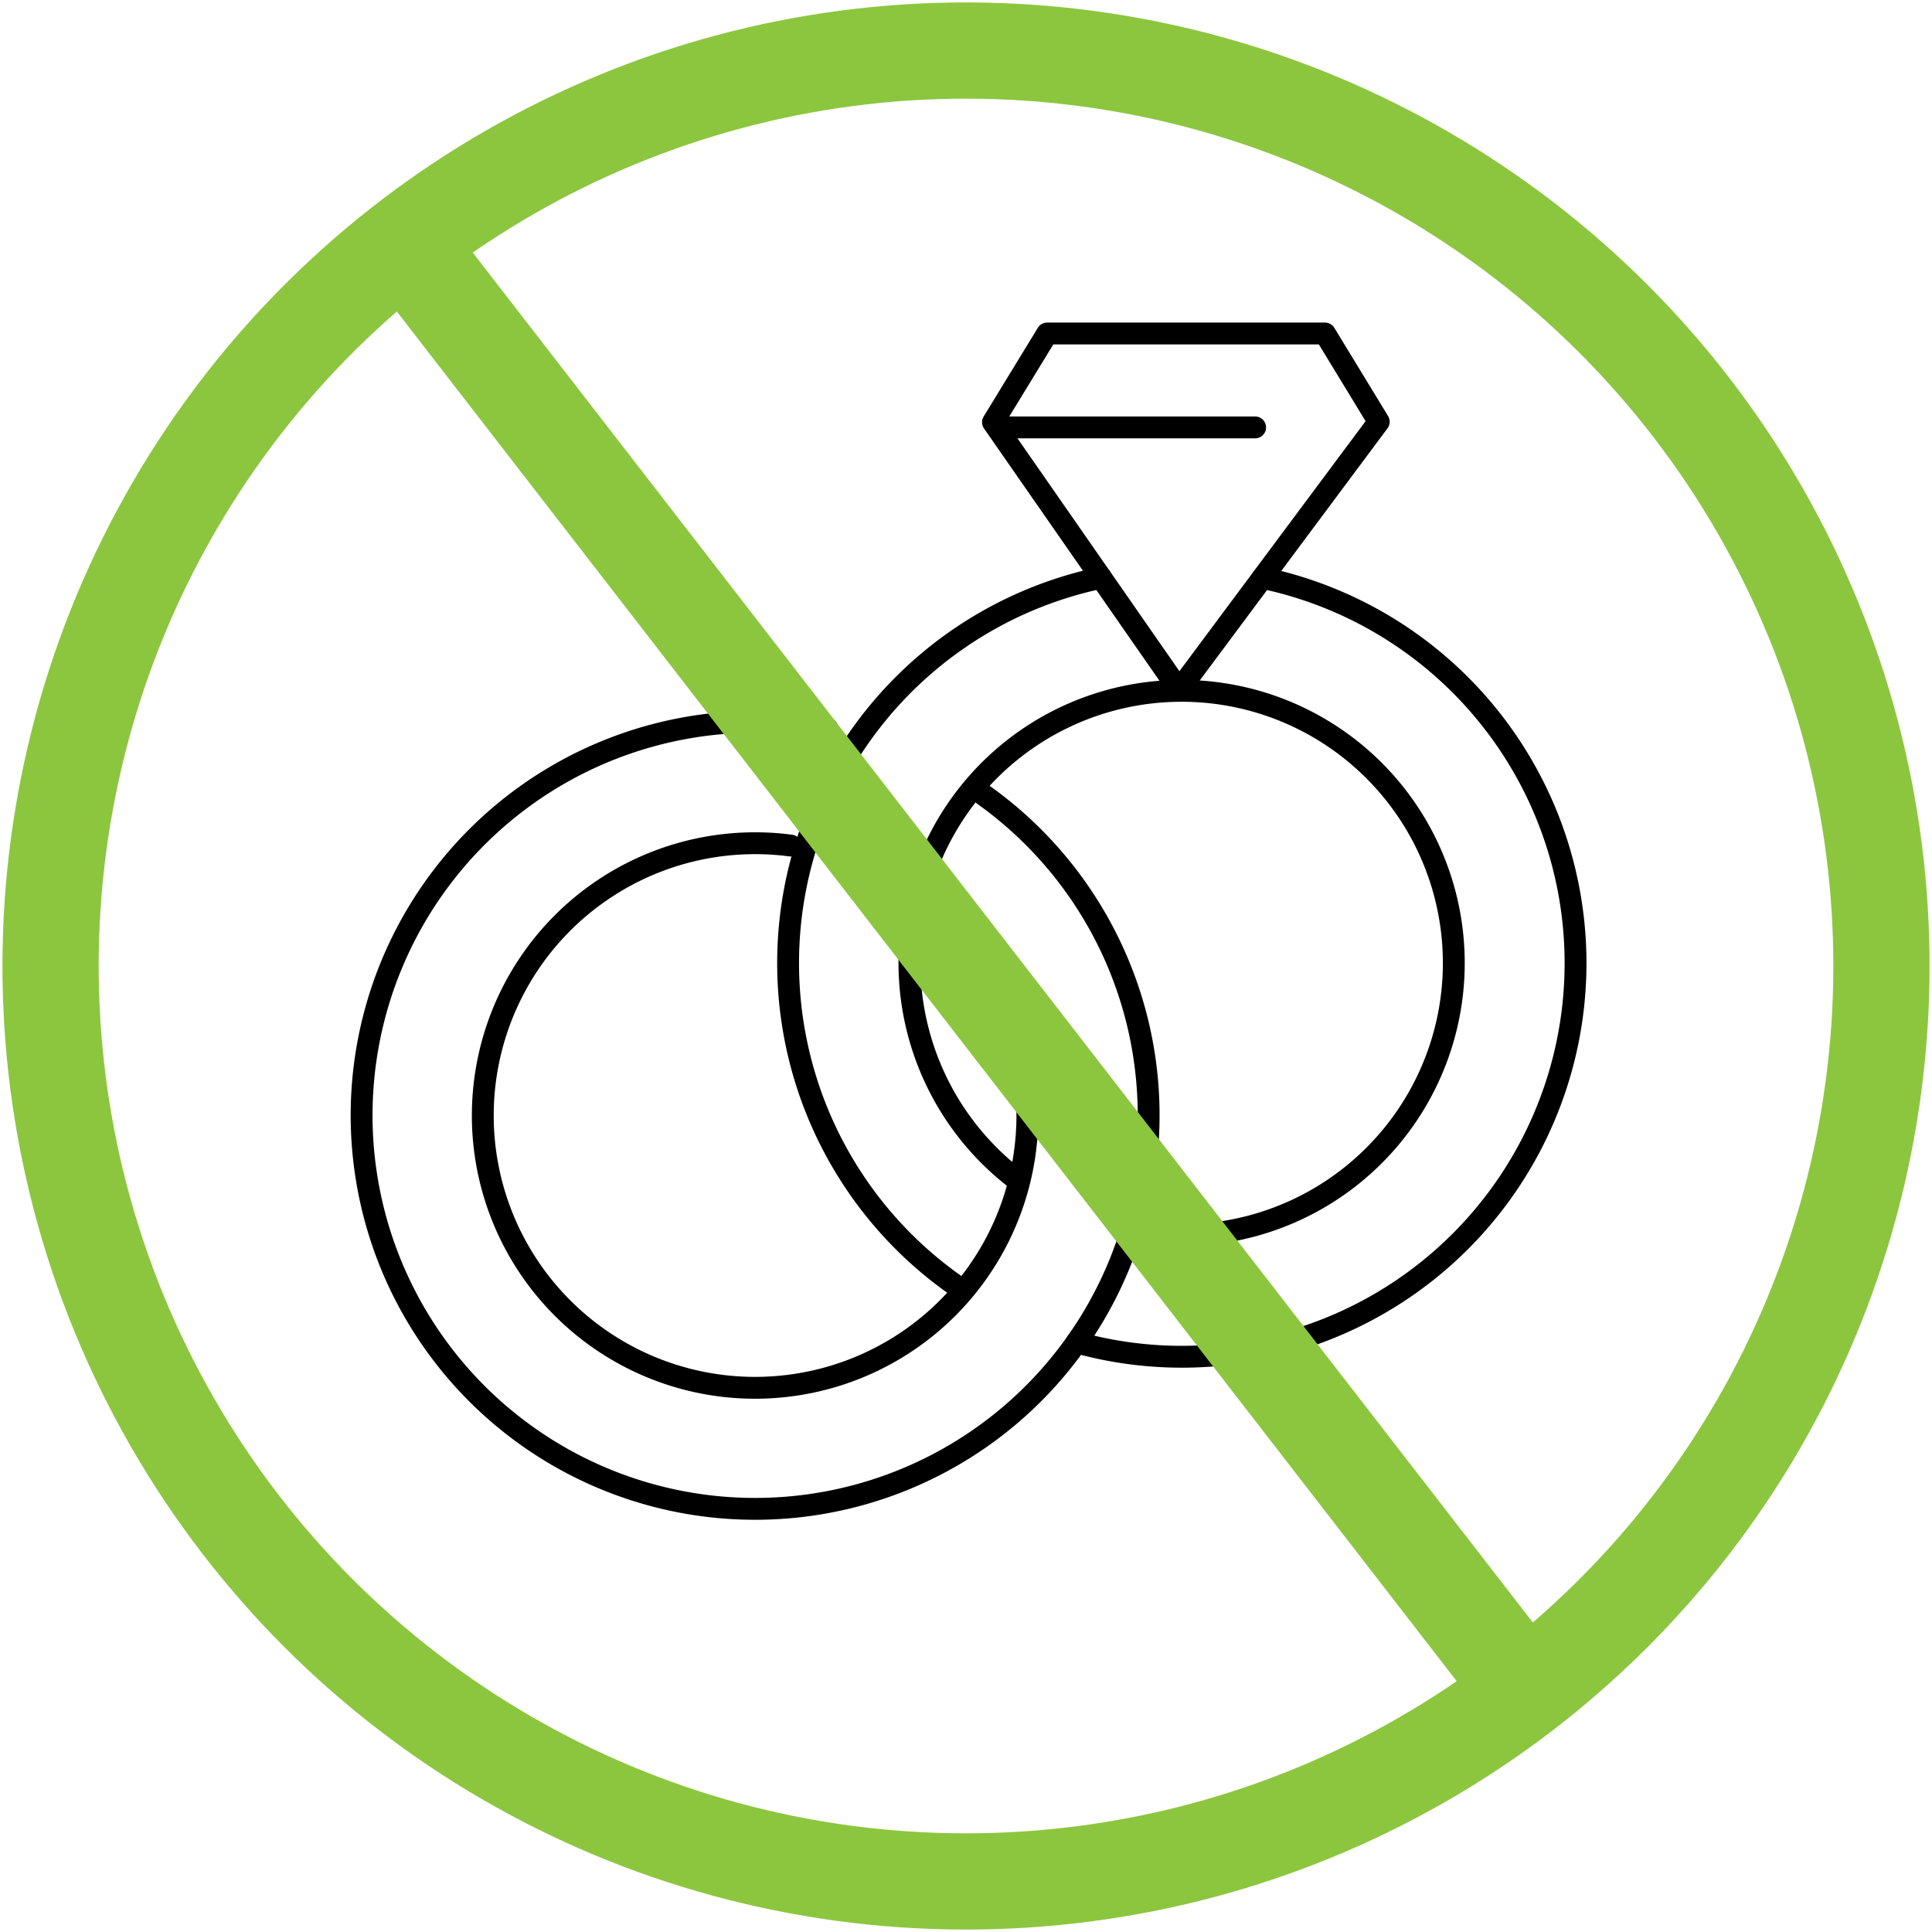
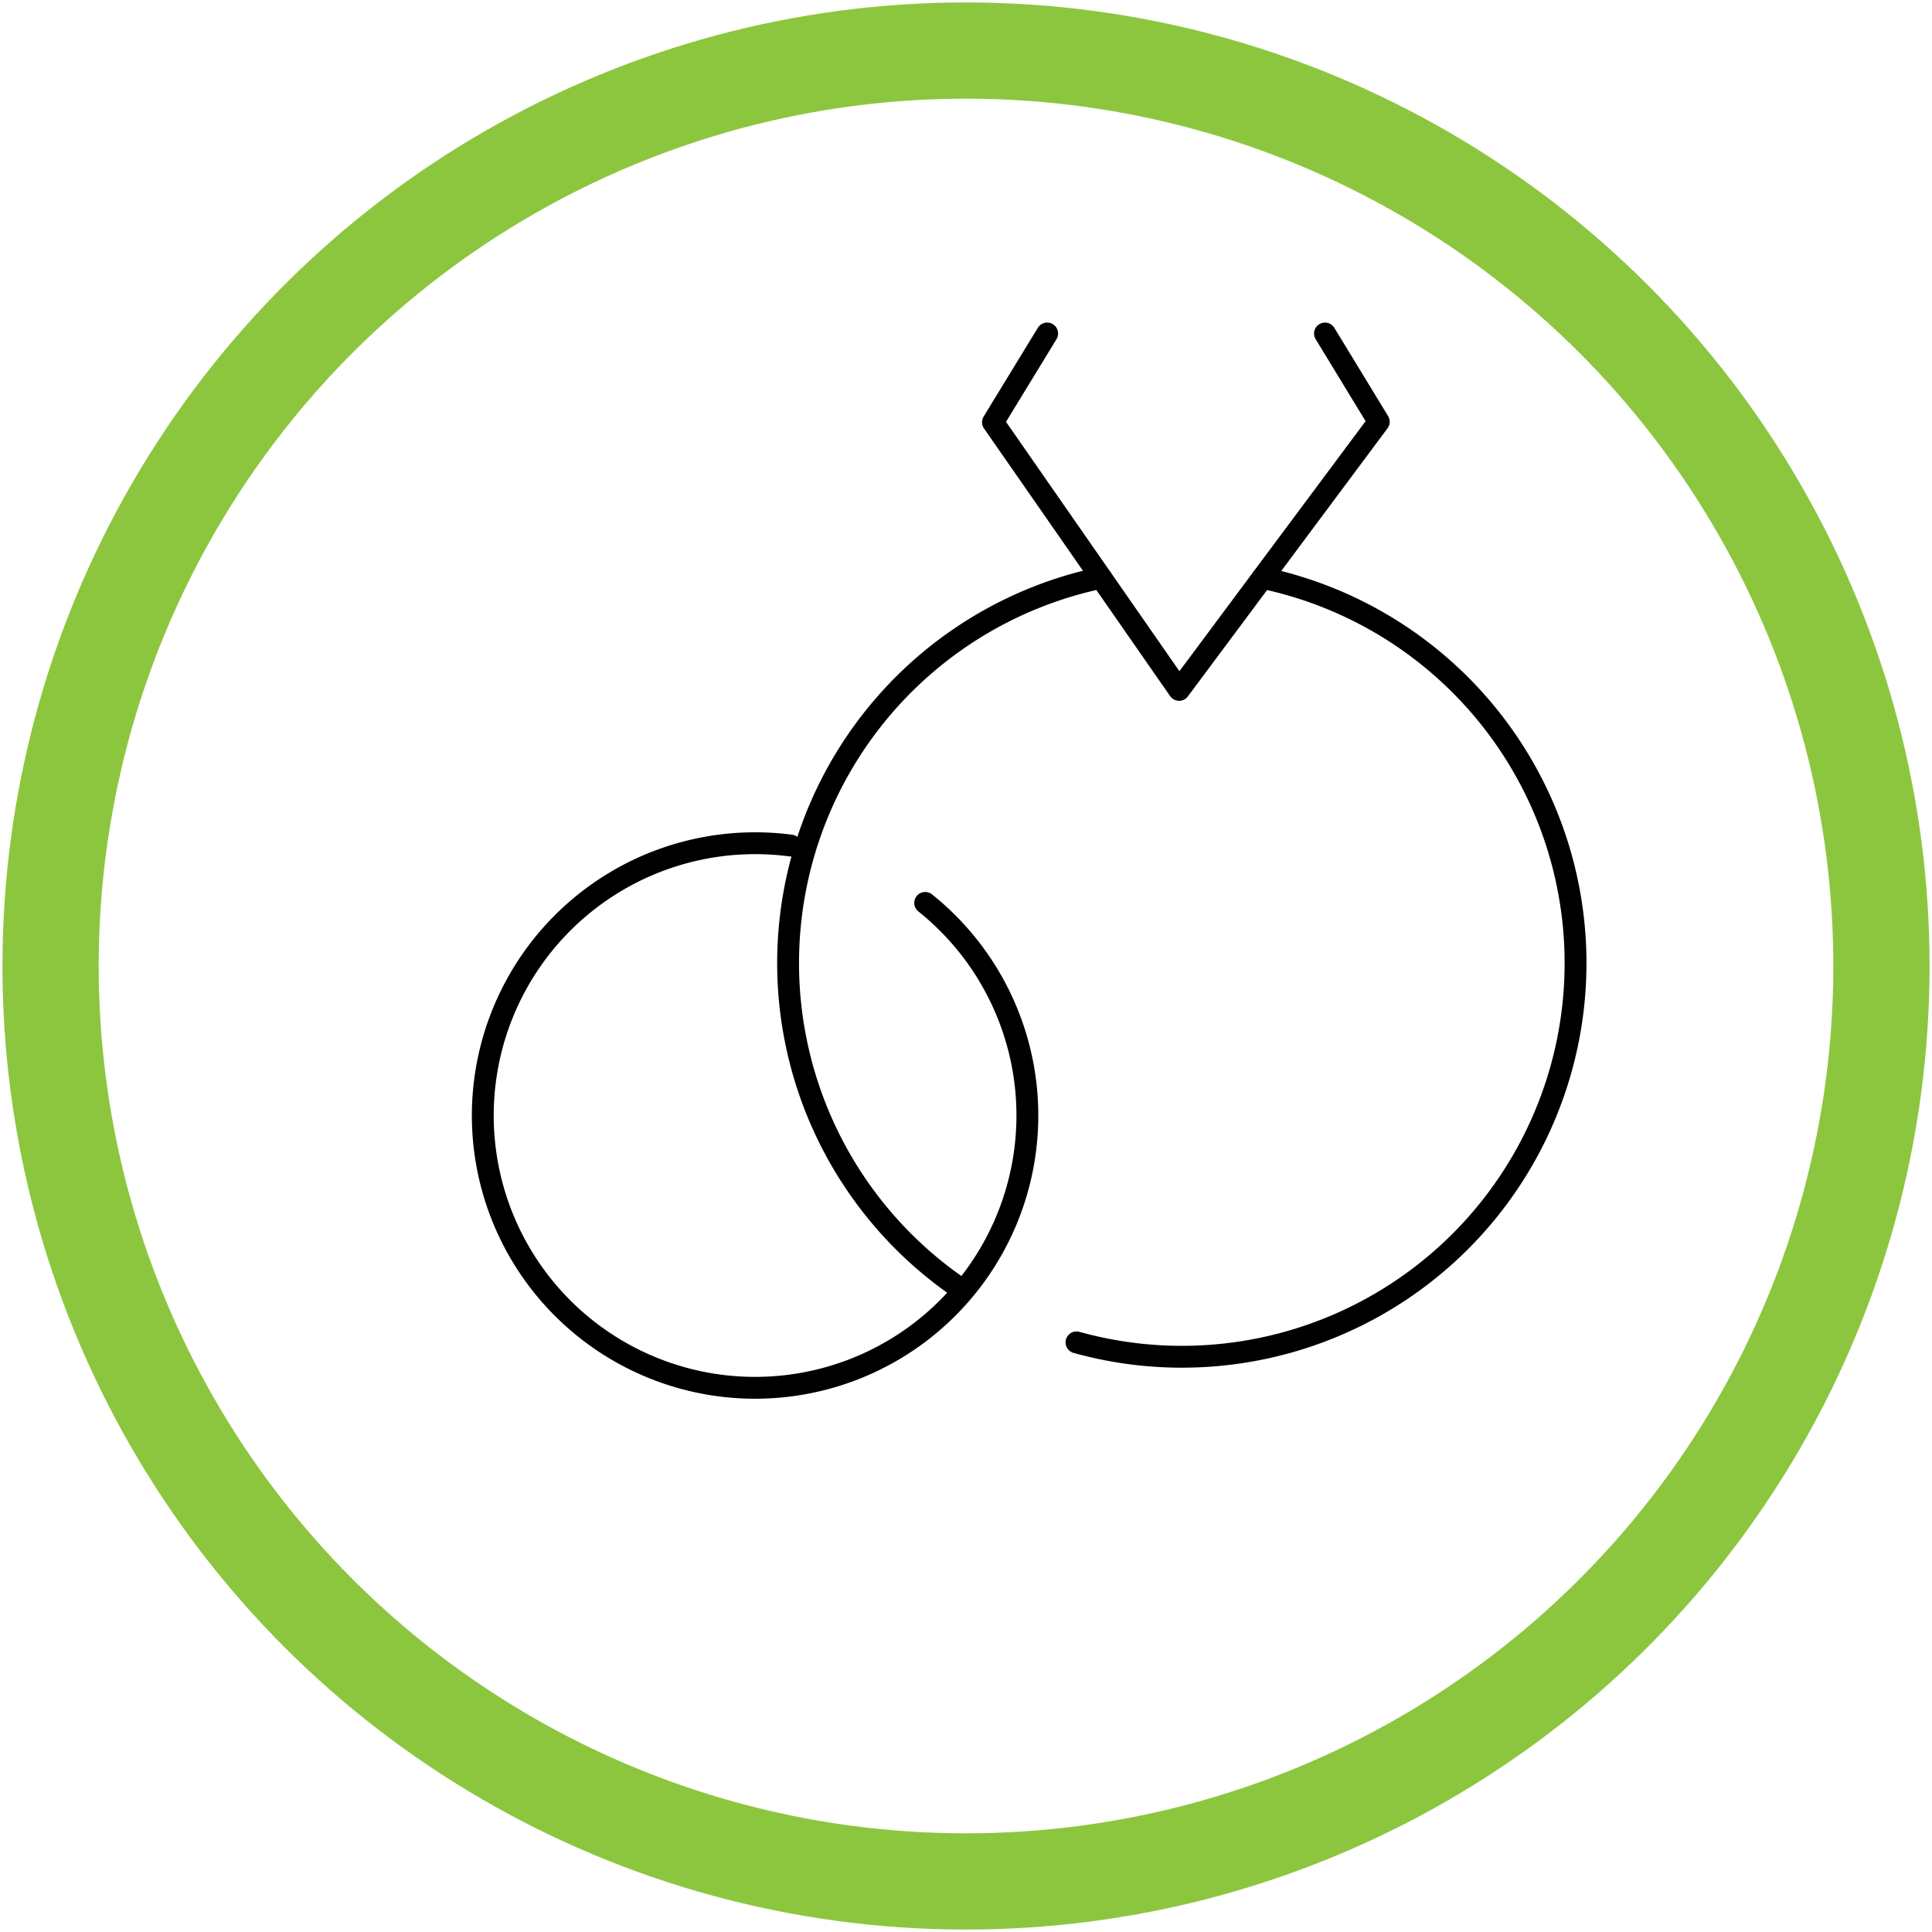
<svg xmlns="http://www.w3.org/2000/svg" width="88.415" height="88.415" viewBox="0 0 88.415 88.415">
  <defs>
    <clipPath id="clip-path">
      <rect id="Rectangle_52" data-name="Rectangle 52" width="56.797" height="55.046" fill="none" stroke="#000" stroke-width="1" />
    </clipPath>
  </defs>
  <g id="Group_68" data-name="Group 68" transform="translate(-1852.792 -627.792)">
    <g id="Group_67" data-name="Group 67" transform="translate(1868.71 642.427)">
      <g id="Group_64" data-name="Group 64" clip-path="url(#clip-path)">
-         <path id="Path_194" data-name="Path 194" d="M15.473,38.3a12.619,12.619,0,0,0,1.912.146,12.456,12.456,0,1,0-7.727-2.684" transform="translate(20.775 3.446)" fill="none" stroke="#000" stroke-linecap="round" stroke-linejoin="round" stroke-width="1" />
-         <path id="Path_195" data-name="Path 195" d="M37.376,14.969a18.009,18.009,0,1,0,7.155,3.042" transform="translate(-15.434 3.734)" fill="none" stroke="#000" stroke-linecap="round" stroke-linejoin="round" stroke-width="1" />
        <path id="Path_196" data-name="Path 196" d="M34.575,19.2a12.3,12.3,0,0,0-1.631-.107,12.461,12.461,0,1,0,7.784,2.731" transform="translate(-14.306 4.861)" fill="none" stroke="#000" stroke-linecap="round" stroke-linejoin="round" stroke-width="1" />
        <path id="Path_197" data-name="Path 197" d="M25.718,41.967a18.015,18.015,0,0,1,6.4-32.557" transform="translate(2.355 2.396)" fill="none" stroke="#000" stroke-linecap="round" stroke-linejoin="round" stroke-width="1" />
        <path id="Path_198" data-name="Path 198" d="M9.014,9.414A18.013,18.013,0,1,1,.5,44.4" transform="translate(32.847 2.397)" fill="none" stroke="#000" stroke-linecap="round" stroke-linejoin="round" stroke-width="1" />
-         <path id="Path_199" data-name="Path 199" d="M22.859.5,25.32,4.54,24.232,6l-3.914,5.255L16.183,16.81,7.665,4.561,10.145.5Z" transform="translate(21.859 0.127)" fill="none" stroke="#000" stroke-linecap="round" stroke-linejoin="round" stroke-width="1" />
-         <line id="Line_11" data-name="Line 11" x1="11.325" transform="translate(30.197 4.924)" fill="none" stroke="#000" stroke-linecap="round" stroke-linejoin="round" stroke-width="1" />
+         <path id="Path_199" data-name="Path 199" d="M22.859.5,25.32,4.54,24.232,6l-3.914,5.255L16.183,16.81,7.665,4.561,10.145.5" transform="translate(21.859 0.127)" fill="none" stroke="#000" stroke-linecap="round" stroke-linejoin="round" stroke-width="1" />
      </g>
    </g>
    <g id="Group_66" data-name="Group 66" transform="translate(1855 630)">
      <circle id="Ellipse_23" data-name="Ellipse 23" cx="41.894" cy="41.894" r="41.894" transform="translate(0 83.787) rotate(-89.855)" fill="none" stroke="#8cc63f" stroke-width="4.404" />
-       <line id="Line_10" data-name="Line 10" x2="42.757" y2="71.916" transform="translate(16.682 9.397) rotate(-7)" fill="none" stroke="#8cc63f" stroke-width="4.4" />
    </g>
  </g>
</svg>